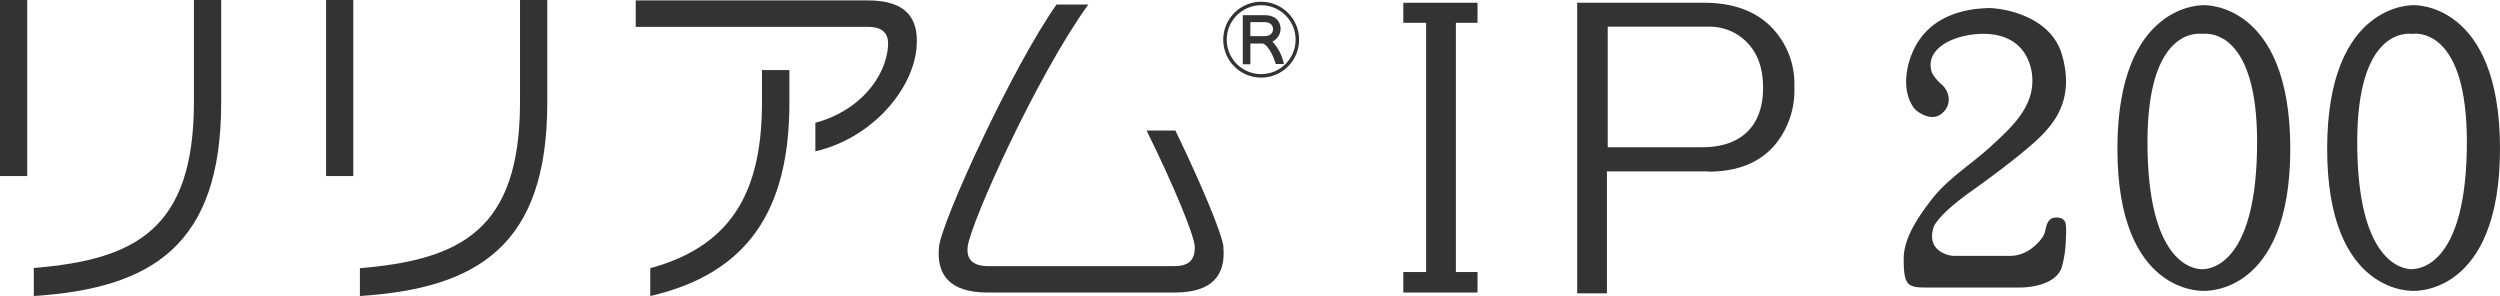
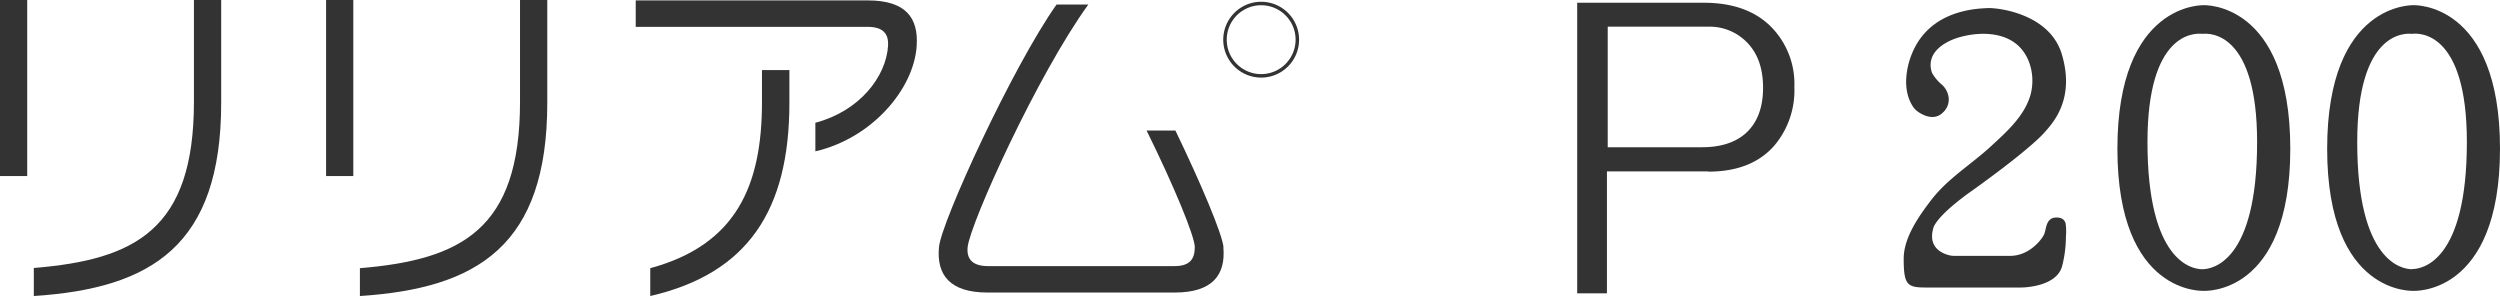
<svg xmlns="http://www.w3.org/2000/svg" width="481.38" height="57" viewBox="0 0 481.38 57">
  <defs>
    <style>.cls-1{fill:#333;}</style>
  </defs>
  <g id="レイヤー_2" data-name="レイヤー 2">
    <g id="編集モード">
      <path class="cls-1" d="M424.35,1S407.71.33,407.71,28.65,424.35,56,424.35,56,441,57,441,28.65,424.35,1,424.35,1m-.3,50.84c-1.94,0-10.55-1.43-10.55-24.49,0-21.19,9.09-21,10.55-20.83,1.47-.17,10.56-.36,10.56,20.83,0,23.06-8.61,24.49-10.56,24.49" />
      <path class="cls-1" d="M464.74,1S448.1.33,448.1,28.65,464.74,56,464.74,56s16.64.94,16.64-27.38S464.74,1,464.74,1m-.29,50.84c-1.95,0-10.56-1.43-10.56-24.49,0-21.19,9.09-21,10.56-20.83C465.91,6.32,475,6.13,475,27.32c0,23.06-8.61,24.49-10.55,24.49" />
      <path class="cls-1" d="M379.43,36.93c7.13-5.09,12.28-9.25,14.19-11.37s5.91-6.64,3.39-15.11c-2.37-7.92-12.5-9-14.33-8.89s-11.09.21-14.55,8.83c0,0-2.68,6,.34,10.32a4.05,4.05,0,0,0,1.14,1c1.05.66,3,1.48,4.53-.07a3.35,3.35,0,0,0,1-3.28,4,4,0,0,0-1.25-2.08A8.05,8.05,0,0,1,372,14c-1.22-3.66,2.12-5.89,5.19-6.8,3.45-1,7.95-1.14,10.94,1.18s3.88,6.78,2.71,10.33c-1.29,3.88-4.55,6.75-7.46,9.44-3.77,3.48-8.27,6.17-11.43,10.25-2.38,3.08-5.39,7.31-5.39,11.38,0,5,.63,5.58,4.17,5.58h18.49s6.71,0,7.84-4.09a23.33,23.33,0,0,0,.74-5.76,10.72,10.72,0,0,0-.06-2.47,1.44,1.44,0,0,0-.95-1.05,2.6,2.6,0,0,0-.79-.11c-2.19,0-1.91,2.33-2.47,3.39s-2.9,4-6.5,4H376.34a4.18,4.18,0,0,1-.92-.1c-1.26-.29-4.2-1.38-3.19-5.12,0,0,.06-2,7.2-7.13" />
      <path class="cls-1" d="M146.72,13.49v6.15c0,16-4.87,27.49-21.51,32V57C144,52.66,152,40.48,152,19.79v-6.3Z" />
      <path class="cls-1" d="M171,8.82c-.39,6-5.52,12.58-14,14.82v5.5C168,26.59,176,17.06,176.51,8.82c.36-5.37-2.09-8.74-9.38-8.74H122.41V5.17h44.65c2.82,0,4.1,1.2,3.93,3.65" />
      <path class="cls-1" d="M100.13,0V19.64c0,24.58-11.32,30.37-30.83,32V57c22.71-1.48,36.08-9.73,36.08-37.21V0Z" />
      <rect class="cls-1" x="62.79" width="5.24" height="33.9" />
      <path class="cls-1" d="M37.34,0V19.64C37.34,44.22,26,50,6.51,51.6V57c22.71-1.48,36.08-9.73,36.08-37.21V0Z" />
      <rect class="cls-1" width="5.24" height="33.9" />
      <path class="cls-1" d="M235.59,47.59c-.24-2.54-4.34-12.26-9.26-22.45h-5.55c5.24,10.6,9.28,20.38,9.28,22.45,0,2.45-1.11,3.65-3.93,3.65H190.26c-2.82,0-4.19-1.21-3.94-3.65C186.8,43,199.72,14.47,209.56.87h-6.12C195,12.81,181.24,42.7,180.8,47.59c-.49,5.36,2.09,8.74,9.38,8.74h36c7.28,0,9.86-3.38,9.38-8.74" />
-       <polygon class="cls-1" points="270.21 56.33 270.21 52.38 274.6 52.38 274.6 4.39 270.21 4.39 270.21 0.53 284.5 0.53 284.5 4.39 280.33 4.39 280.33 52.38 284.5 52.38 284.5 56.33 270.21 56.33" />
      <path class="cls-1" d="M328.91,33H309.42V56.48h-5.73V.53H328.1q8.17,0,12.79,4.5a15.62,15.62,0,0,1,4.62,11.72,16.49,16.49,0,0,1-3.87,11.3q-4.39,5-12.73,5M329,5.14H309.57V28.35h18.15c3.57,0,6.38-.89,8.41-2.68q3.35-3,3.35-8.78c0-3.67-1-6.54-3-8.63A10,10,0,0,0,329,5.14" />
-       <path class="cls-1" d="M245,8a2.78,2.78,0,0,0,1.58-2.39c0-1.48-.95-2.69-3.13-2.69h-4.15v9.45h1.46V8.38h2.4c.95.3,2.06,2.32,2.47,3.94h1.59A9.05,9.05,0,0,0,245,8m-4.24-3.74h2.71c1.11,0,1.65.61,1.65,1.35s-.54,1.35-1.65,1.35h-2.71Z" />
      <path class="cls-1" d="M242.84.34a7.3,7.3,0,1,0,7.3,7.3,7.3,7.3,0,0,0-7.3-7.3m0,13.93a6.63,6.63,0,1,1,6.63-6.63,6.64,6.64,0,0,1-6.63,6.63" />
    </g>
  </g>
</svg>